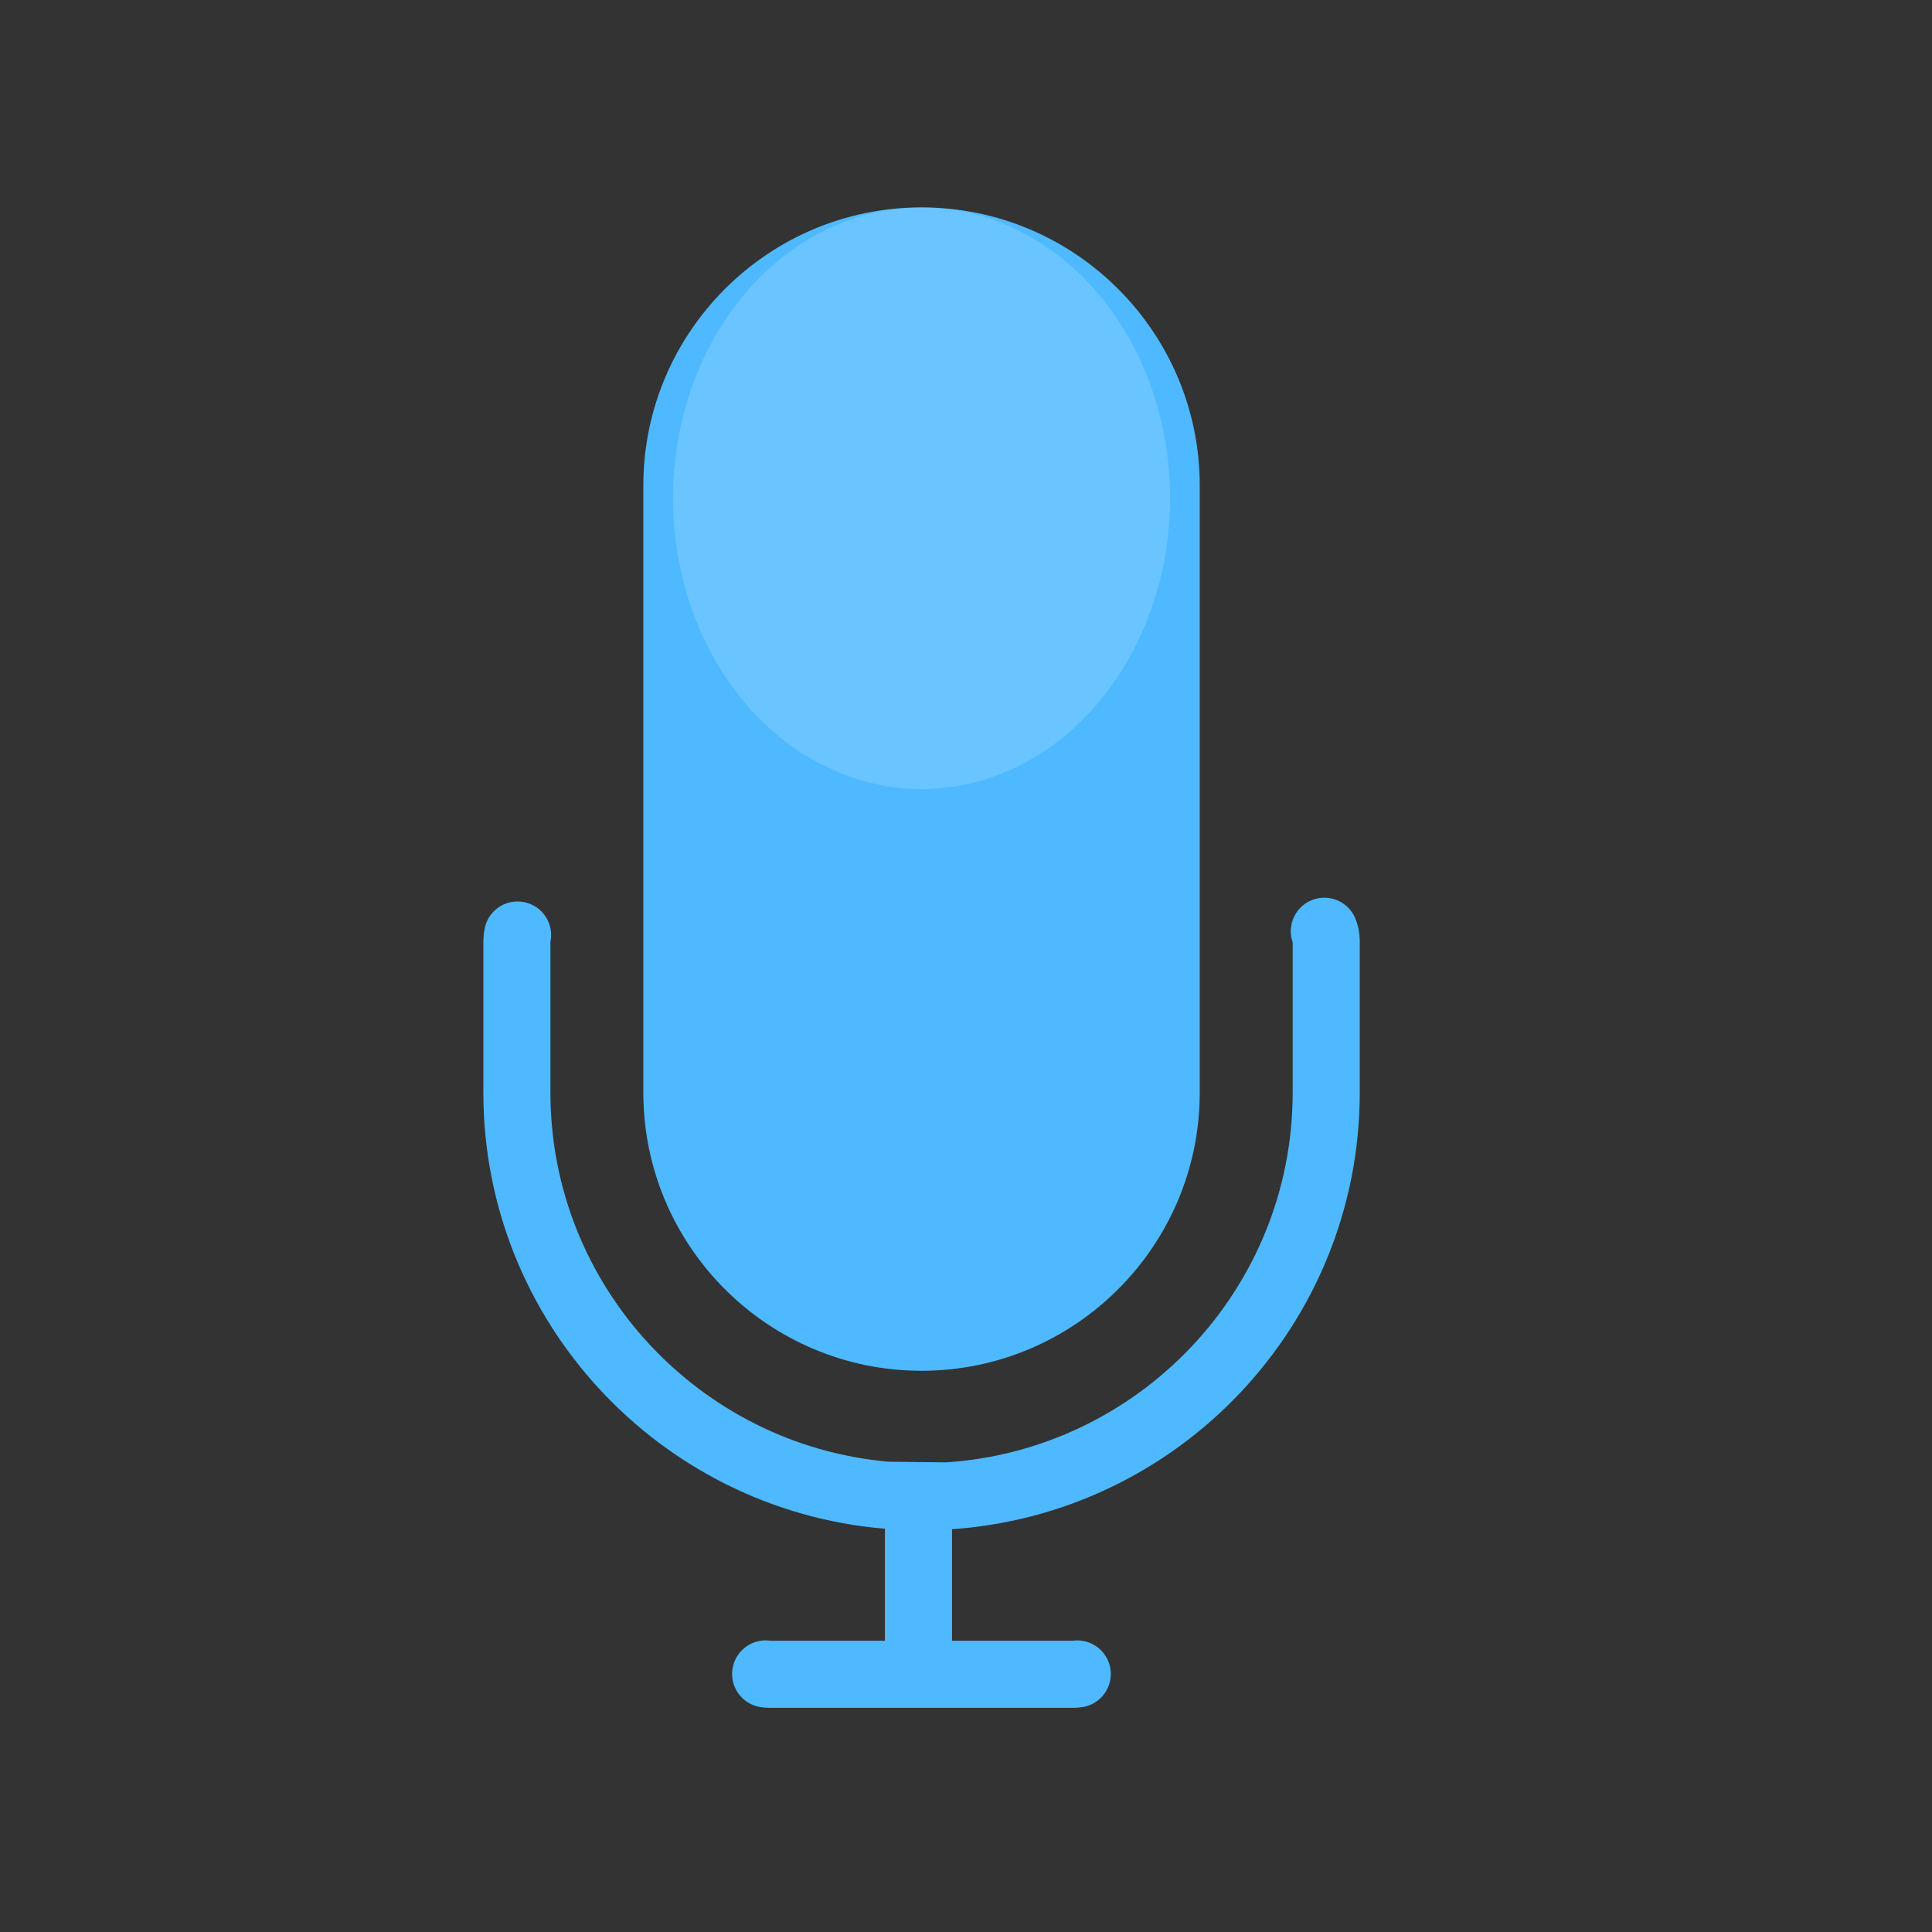
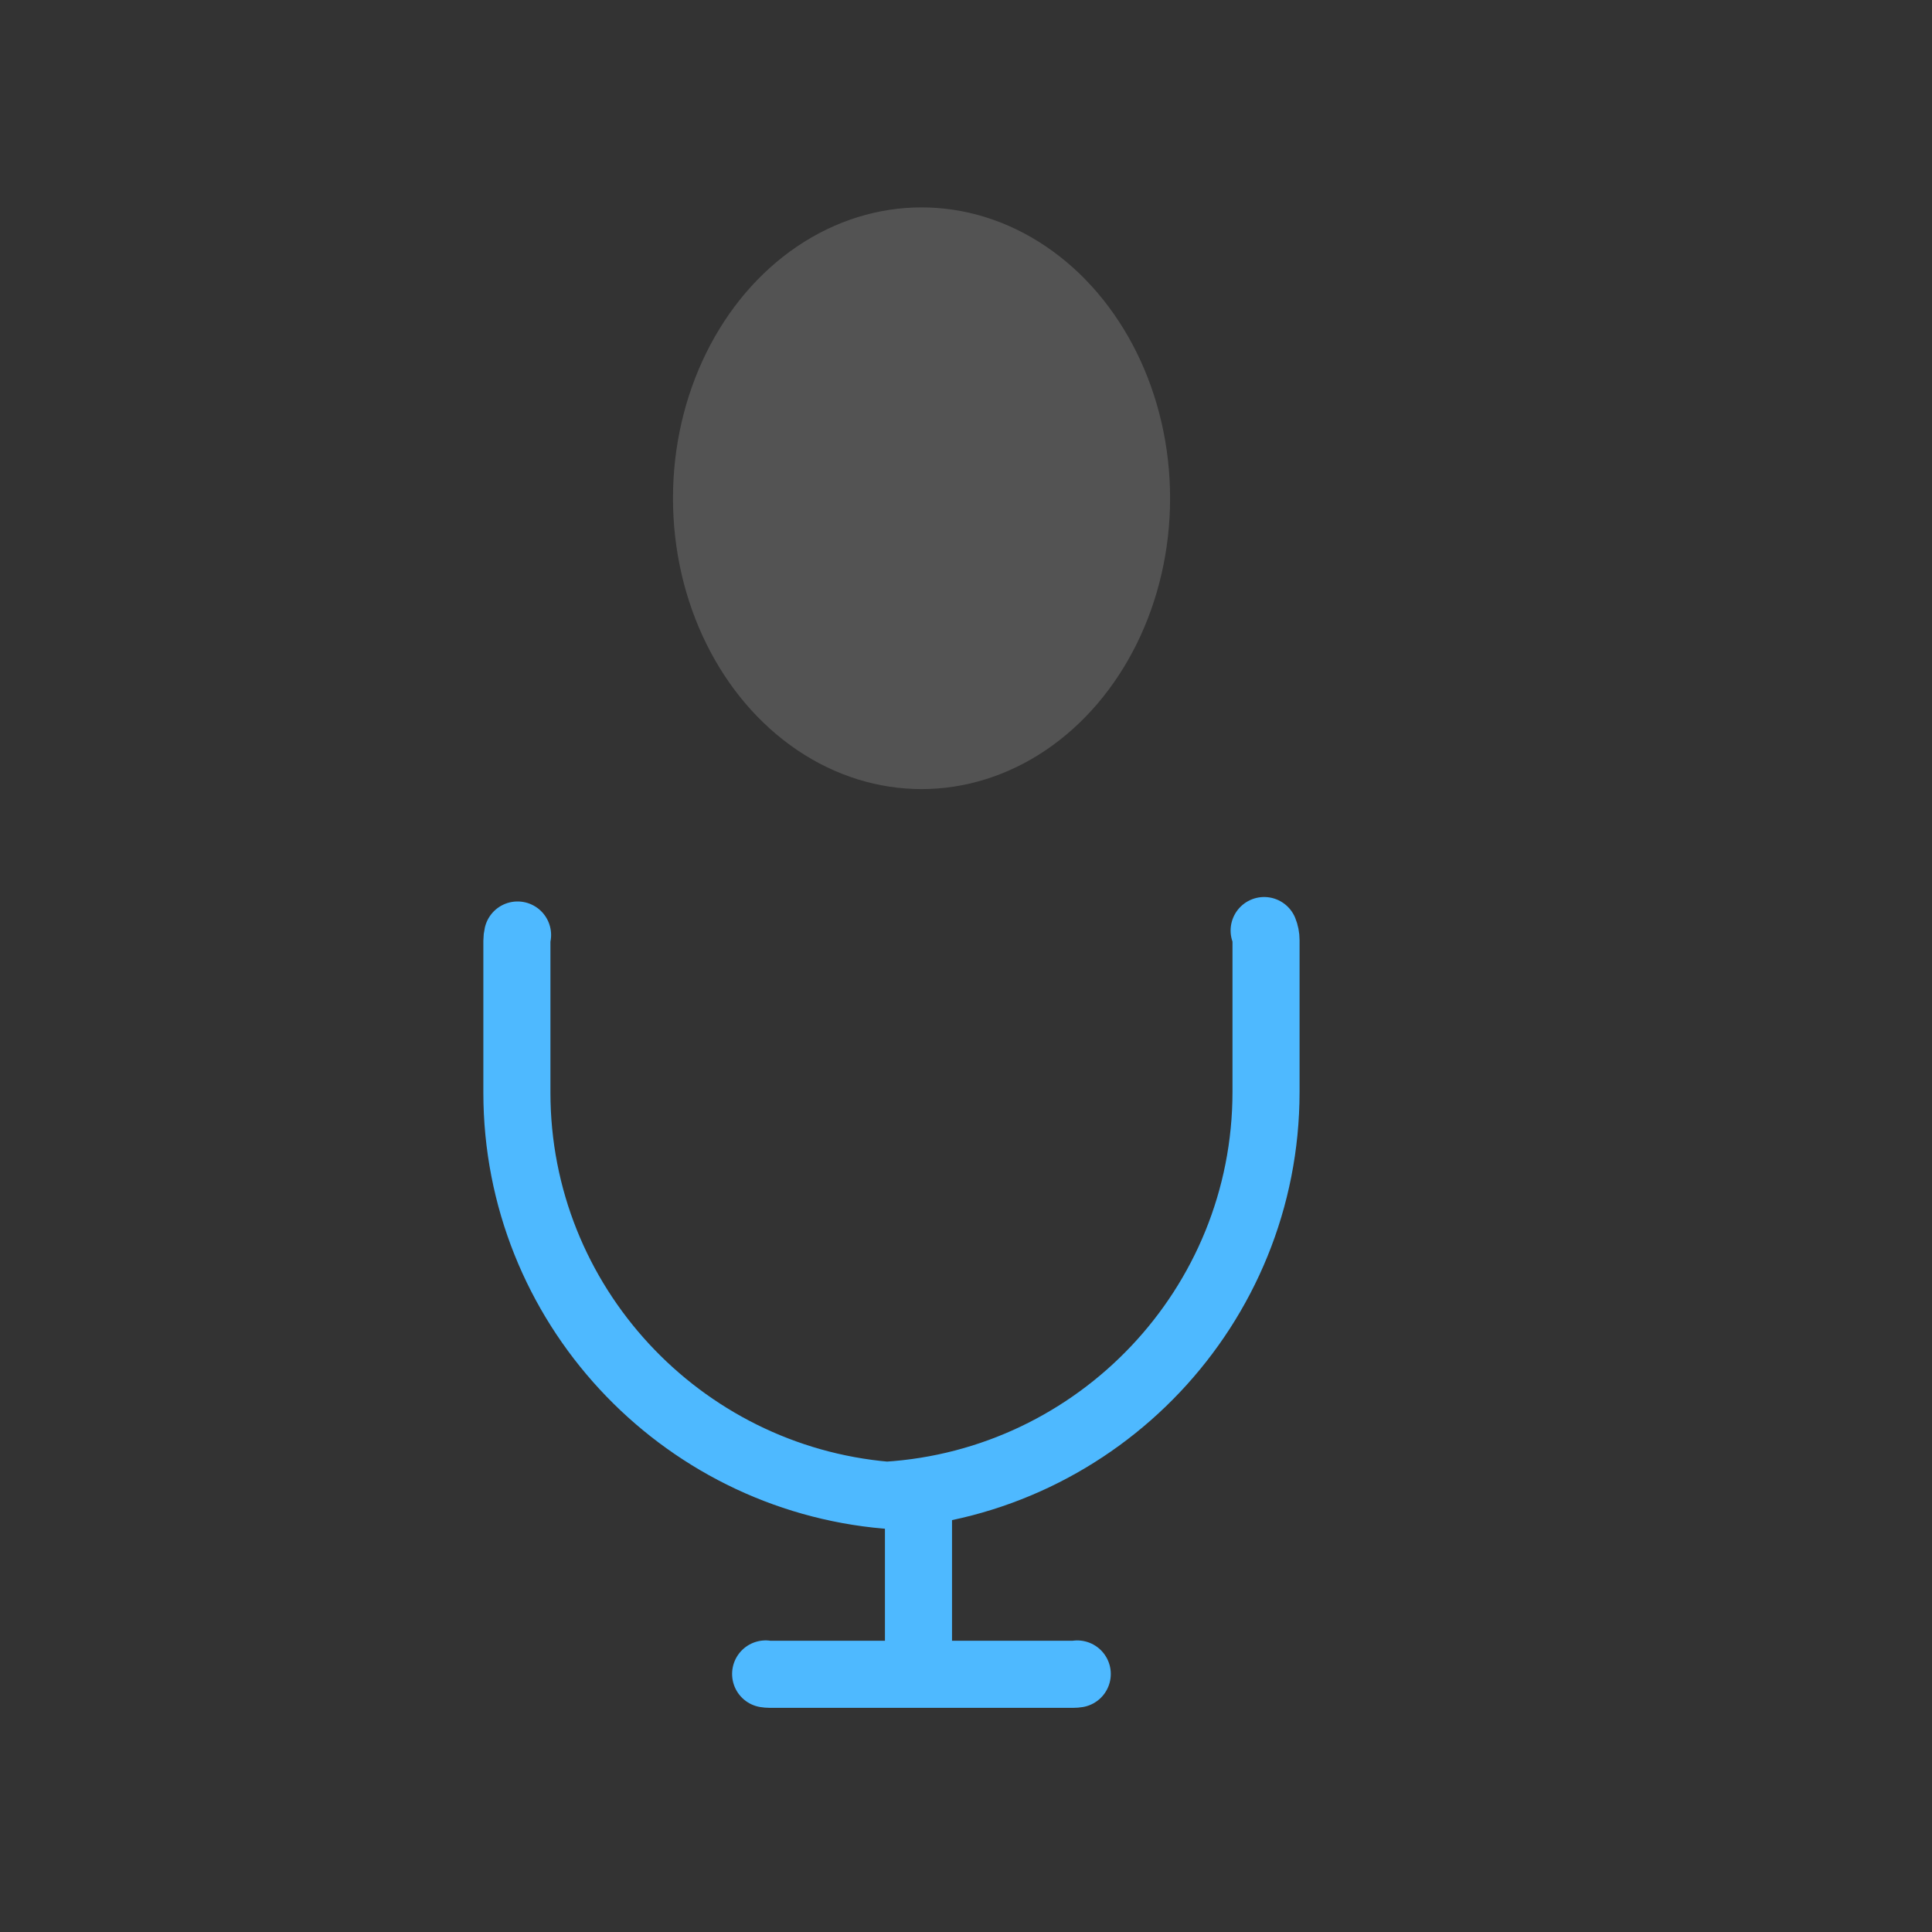
<svg xmlns="http://www.w3.org/2000/svg" version="1.1" id="Layer_1" x="0px" y="0px" width="72px" height="72px" viewBox="0 0 72 72" enable-background="new 0 0 72 72" xml:space="preserve">
  <rect x="0" y="0" width="72" height="72" fill="#333333" stroke="none" />
  <path fill="none" stroke="#4EB9FF" stroke-width="2.5" stroke-linecap="round" stroke-linejoin="round" stroke-miterlimit="10" d="  M28.533,62.383c0.05,0.008,0.102,0.013,0.155,0.013h11.31c0.05,0,0.1-0.004,0.148-0.012" />
  <path fill="none" stroke="#4EB9FF" stroke-width="2.5" stroke-miterlimit="10" d="M34.229,55.737c0,2.036,0,5.699,0,6.646" />
-   <path fill="none" stroke="#4EB9FF" stroke-width="2.5" stroke-linecap="round" stroke-miterlimit="10" d="M19.288,34.845  c-0.016,0.07-0.025,0.142-0.025,0.217v5.655c0,7.876,6.074,14.344,13.782,15.006l2.243,0.026  c7.875-0.491,14.136-7.036,14.136-15.032v-5.655c0-0.126-0.025-0.247-0.07-0.357" />
-   <path fill="#4EB9FF" d="M34.343,51.085c5.716,0,10.368-4.651,10.368-10.368V18.097c0-5.716-4.651-10.368-10.368-10.368  S23.975,12.38,23.975,18.097v22.621C23.975,46.434,28.627,51.085,34.343,51.085z" />
+   <path fill="none" stroke="#4EB9FF" stroke-width="2.5" stroke-linecap="round" stroke-miterlimit="10" d="M19.288,34.845  c-0.016,0.07-0.025,0.142-0.025,0.217v5.655c0,7.876,6.074,14.344,13.782,15.006c7.875-0.491,14.136-7.036,14.136-15.032v-5.655c0-0.126-0.025-0.247-0.07-0.357" />
  <ellipse opacity="0.16" fill="#FFFFFF" enable-background="new    " cx="34.343" cy="18.568" rx="9.263" ry="10.839" />
</svg>